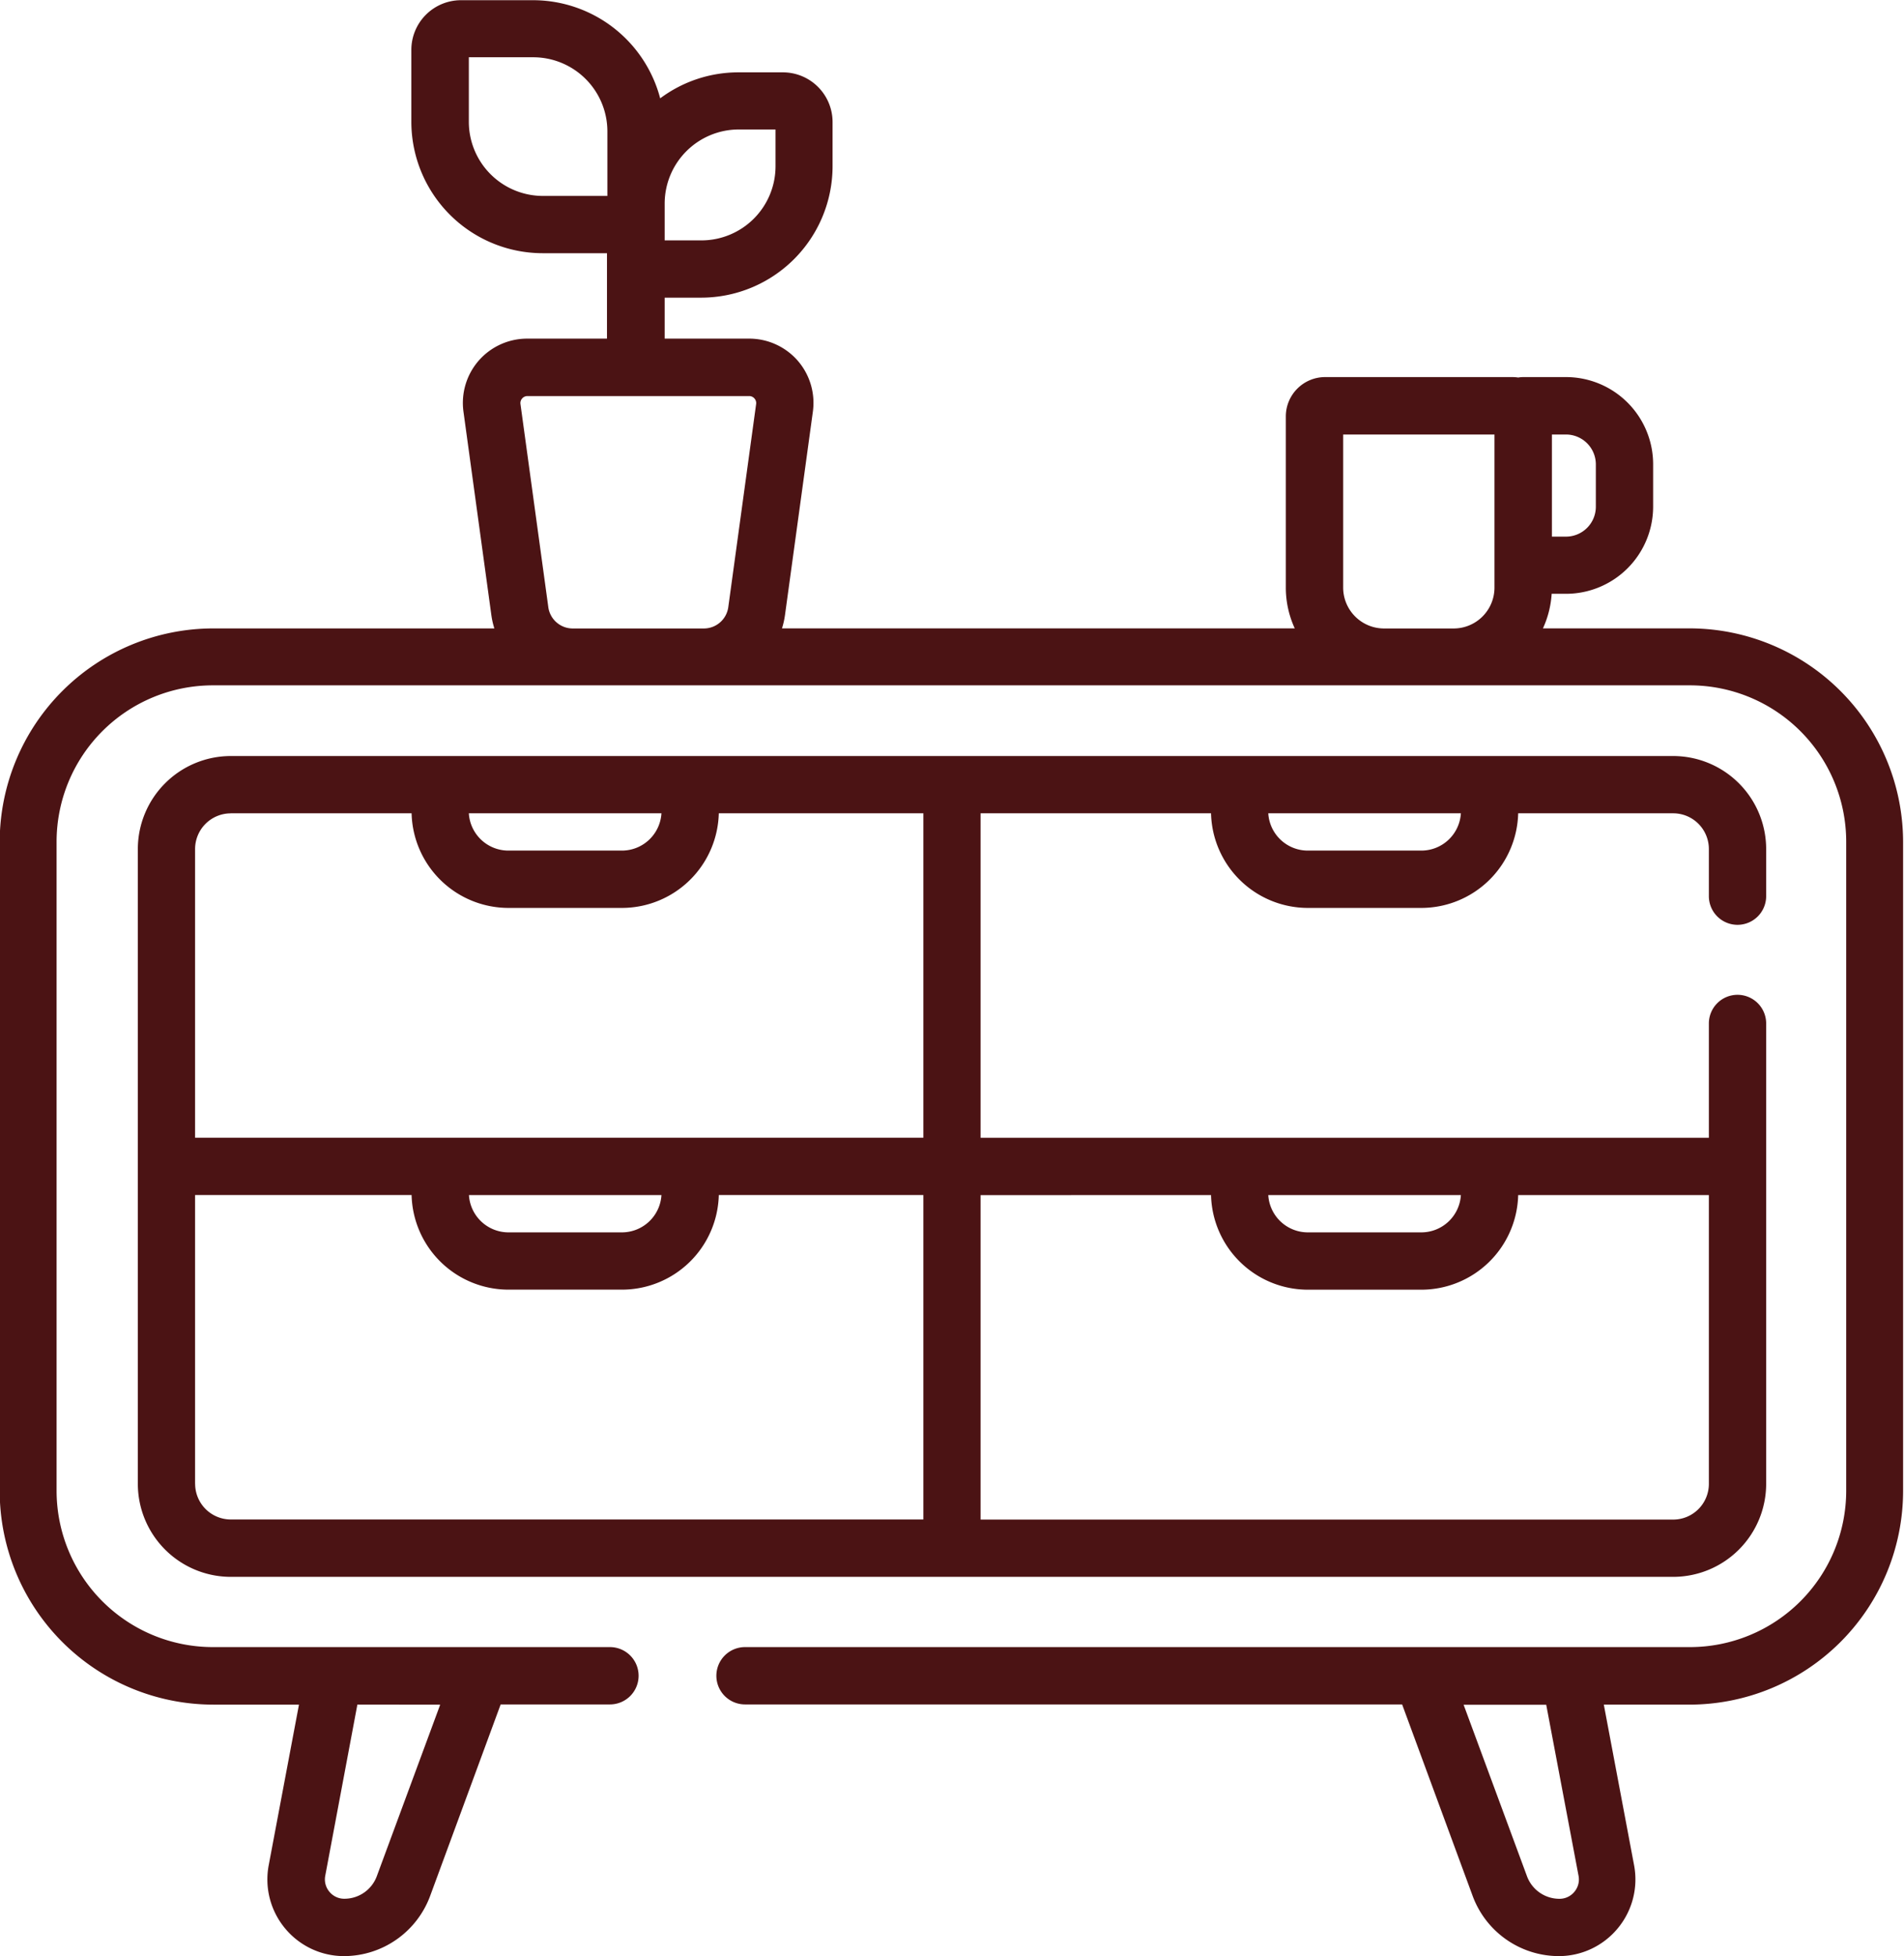
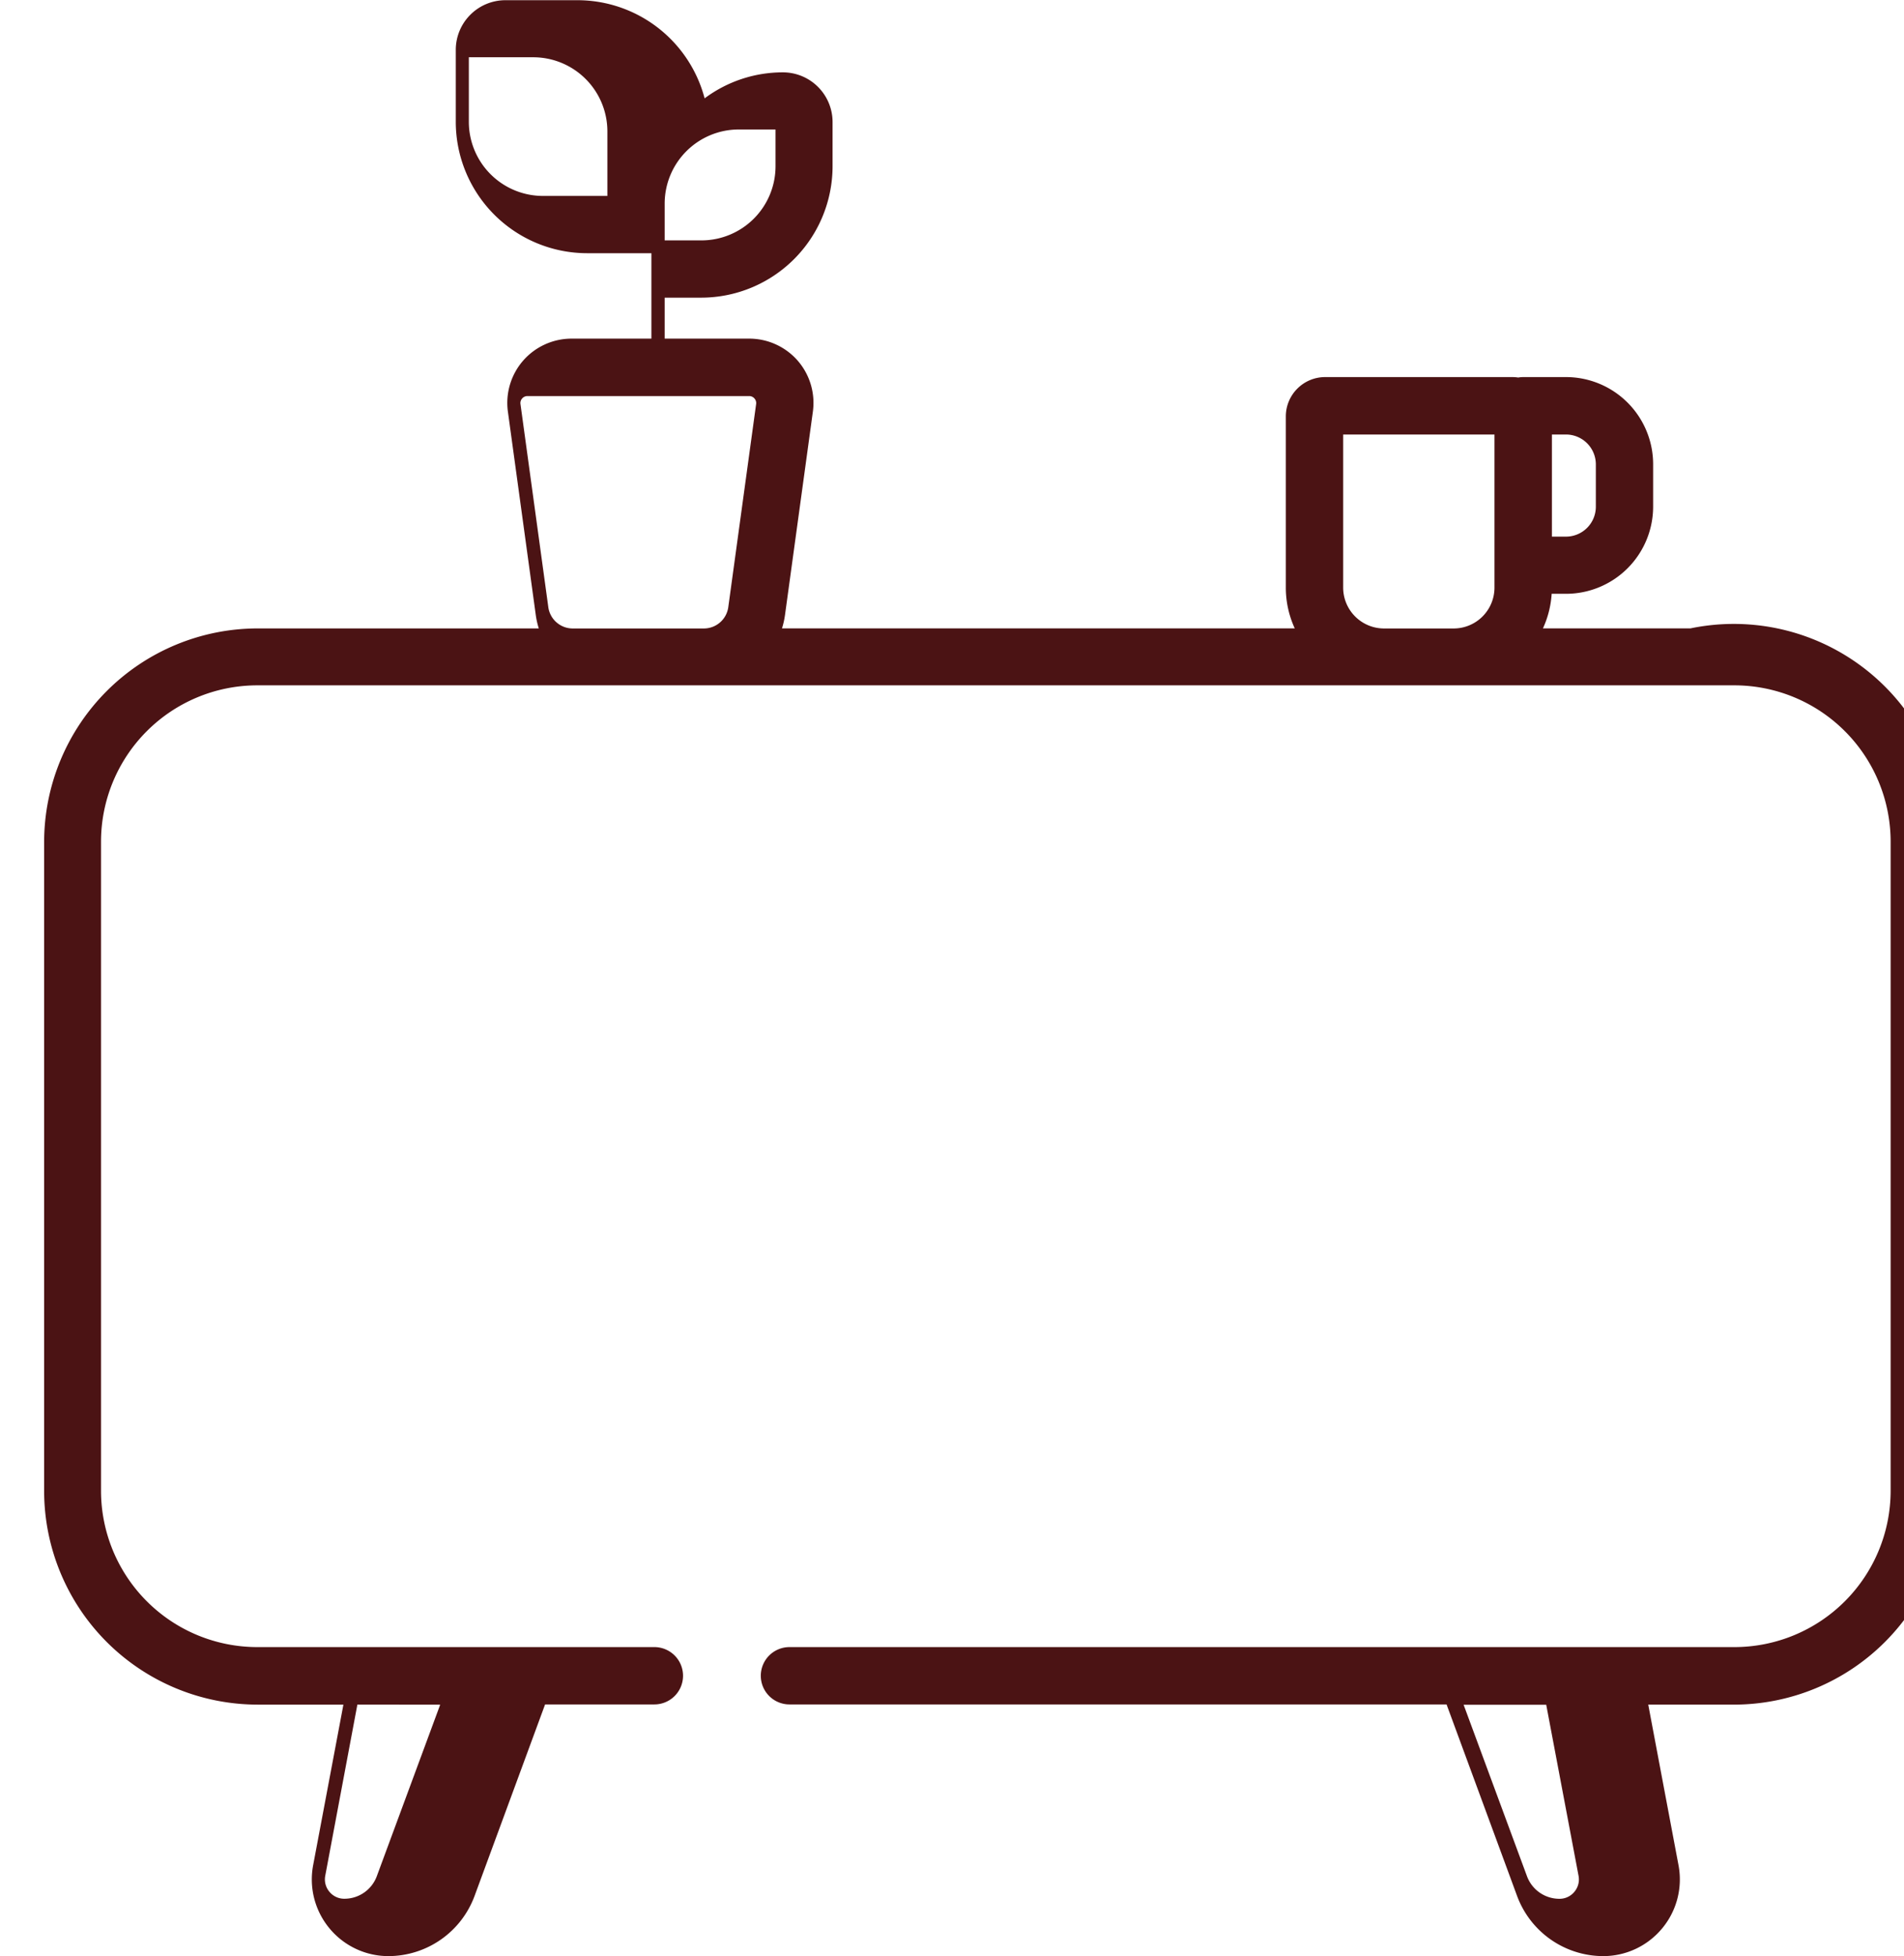
<svg xmlns="http://www.w3.org/2000/svg" id="Grupo_14" data-name="Grupo 14" width="37.752" height="38.764" viewBox="0 0 37.752 38.764">
-   <path id="Caminho_61" data-name="Caminho 61" d="M-1556.476,1680.592h-2.925a1.932,1.932,0,0,0,.173-.685h.284a1.729,1.729,0,0,0,1.728-1.727v-.84a1.729,1.729,0,0,0-1.728-1.728h-.847a.571.571,0,0,0-.1.009.778.778,0,0,0-.113-.009h-3.716a.78.78,0,0,0-.779.779v3.391a1.931,1.931,0,0,0,.177.81h-10.167a1.6,1.6,0,0,0,.06-.267l.552-4.025a1.276,1.276,0,0,0-.3-1.013,1.277,1.277,0,0,0-.962-.437h-1.676v-.812h.729a2.607,2.607,0,0,0,2.6-2.6v-.881a.985.985,0,0,0-.984-.984h-.881a2.59,2.59,0,0,0-1.553.515,2.609,2.609,0,0,0-2.519-1.945h-1.431a.985.985,0,0,0-.984.984v1.43a2.607,2.607,0,0,0,2.6,2.6h1.279v1.693h-1.583a1.276,1.276,0,0,0-.962.438,1.276,1.276,0,0,0-.3,1.013l.552,4.025a1.617,1.617,0,0,0,.06.267h-5.574a4.238,4.238,0,0,0-4.234,4.234v12.86a4.238,4.238,0,0,0,4.234,4.234h1.7l-.6,3.182a1.517,1.517,0,0,0,.324,1.252,1.517,1.517,0,0,0,1.17.55,1.825,1.825,0,0,0,1.705-1.188l1.4-3.8h2.167a.568.568,0,0,0,.568-.568.568.568,0,0,0-.568-.568h-7.872a3.1,3.1,0,0,1-3.1-3.1v-12.86a3.1,3.1,0,0,1,3.1-3.1h29.284a3.1,3.1,0,0,1,3.1,3.1v12.86a3.1,3.1,0,0,1-3.1,3.1h-18.734a.568.568,0,0,0-.568.568.568.568,0,0,0,.568.568h13.029l1.4,3.8a1.825,1.825,0,0,0,1.705,1.188,1.517,1.517,0,0,0,1.17-.55,1.517,1.517,0,0,0,.324-1.252l-.6-3.182h1.7a4.238,4.238,0,0,0,4.234-4.234v-12.86A4.238,4.238,0,0,0-1556.476,1680.592Zm-20.339-8.419a1.47,1.47,0,0,1,1.469-1.468h.729v.729a1.47,1.47,0,0,1-1.469,1.469h-.729Zm-2.414-.151a1.47,1.47,0,0,1-1.469-1.469v-1.279h1.279a1.47,1.47,0,0,1,1.468,1.469v1.279Zm-2.037,29.9-1.257,3.4a.685.685,0,0,1-.64.446.38.38,0,0,1-.3-.139.38.38,0,0,1-.082-.317l.637-3.392Zm22.914-24.58v.84a.593.593,0,0,1-.592.592h-.279v-2.024h.279A.593.593,0,0,1-1558.352,1677.34Zm-20.287,3.252a.489.489,0,0,1-.483-.421l-.552-4.025a.137.137,0,0,1,.033-.112.138.138,0,0,1,.106-.048h4.394a.137.137,0,0,1,.106.048.137.137,0,0,1,.033.112l-.552,4.025a.489.489,0,0,1-.483.421Zm16.087,0a.811.811,0,0,1-.81-.81v-3.034h3v2.591h0v.443a.81.81,0,0,1-.81.81Zm3.857,24.719a.38.38,0,0,1-.082.317.38.38,0,0,1-.3.139.685.685,0,0,1-.64-.446l-1.257-3.4h1.638Z" transform="translate(1589.994 -1668.139)" fill="#4b1314" />
-   <path id="Caminho_62" data-name="Caminho 62" d="M-1540.03,1948.267h28.6a1.845,1.845,0,0,0,1.843-1.843V1937.3a.568.568,0,0,0-.568-.568.568.568,0,0,0-.568.568v2.265h-14.44v-6.43h4.569a1.922,1.922,0,0,0,1.919,1.875h2.251a1.923,1.923,0,0,0,1.92-1.875h3.073a.708.708,0,0,1,.708.708v.934a.568.568,0,0,0,.568.568.568.568,0,0,0,.568-.568v-.934a1.845,1.845,0,0,0-1.843-1.843h-28.6a1.845,1.845,0,0,0-1.843,1.843v6.29h0v6.29A1.845,1.845,0,0,0-1540.03,1948.267Zm-.708-1.843V1940.7h4.293a1.923,1.923,0,0,0,1.92,1.875h2.251a1.922,1.922,0,0,0,1.92-1.875h4.056v6.43h-13.732A.708.708,0,0,1-1540.737,1946.424Zm5.429-5.723h3.818a.786.786,0,0,1-.784.739h-2.251A.786.786,0,0,1-1535.308,1940.7Zm19.669,0a.786.786,0,0,1-.784.739h-2.251a.786.786,0,0,1-.784-.739Zm-4.954,0a1.922,1.922,0,0,0,1.919,1.875h2.251a1.923,1.923,0,0,0,1.92-1.875h3.781v5.723a.708.708,0,0,1-.708.708h-13.732v-6.43Zm4.954-7.566a.786.786,0,0,1-.784.739h-2.251a.786.786,0,0,1-.784-.739Zm-15.851,0a.786.786,0,0,1-.784.739h-2.251a.786.786,0,0,1-.784-.739Zm-8.54,0h3.586a1.923,1.923,0,0,0,1.92,1.875h2.251a1.923,1.923,0,0,0,1.92-1.875h4.056v6.43h-14.44v-5.722A.708.708,0,0,1-1540.03,1933.136Z" transform="translate(1544.606 -1917.017)" fill="#4b1314" />
+   <path id="Caminho_61" data-name="Caminho 61" d="M-1556.476,1680.592h-2.925a1.932,1.932,0,0,0,.173-.685h.284a1.729,1.729,0,0,0,1.728-1.727v-.84a1.729,1.729,0,0,0-1.728-1.728h-.847a.571.571,0,0,0-.1.009.778.778,0,0,0-.113-.009h-3.716a.78.78,0,0,0-.779.779v3.391a1.931,1.931,0,0,0,.177.81h-10.167a1.6,1.6,0,0,0,.06-.267l.552-4.025a1.276,1.276,0,0,0-.3-1.013,1.277,1.277,0,0,0-.962-.437h-1.676v-.812h.729a2.607,2.607,0,0,0,2.6-2.6v-.881a.985.985,0,0,0-.984-.984a2.59,2.59,0,0,0-1.553.515,2.609,2.609,0,0,0-2.519-1.945h-1.431a.985.985,0,0,0-.984.984v1.43a2.607,2.607,0,0,0,2.6,2.6h1.279v1.693h-1.583a1.276,1.276,0,0,0-.962.438,1.276,1.276,0,0,0-.3,1.013l.552,4.025a1.617,1.617,0,0,0,.06.267h-5.574a4.238,4.238,0,0,0-4.234,4.234v12.86a4.238,4.238,0,0,0,4.234,4.234h1.7l-.6,3.182a1.517,1.517,0,0,0,.324,1.252,1.517,1.517,0,0,0,1.17.55,1.825,1.825,0,0,0,1.705-1.188l1.4-3.8h2.167a.568.568,0,0,0,.568-.568.568.568,0,0,0-.568-.568h-7.872a3.1,3.1,0,0,1-3.1-3.1v-12.86a3.1,3.1,0,0,1,3.1-3.1h29.284a3.1,3.1,0,0,1,3.1,3.1v12.86a3.1,3.1,0,0,1-3.1,3.1h-18.734a.568.568,0,0,0-.568.568.568.568,0,0,0,.568.568h13.029l1.4,3.8a1.825,1.825,0,0,0,1.705,1.188,1.517,1.517,0,0,0,1.17-.55,1.517,1.517,0,0,0,.324-1.252l-.6-3.182h1.7a4.238,4.238,0,0,0,4.234-4.234v-12.86A4.238,4.238,0,0,0-1556.476,1680.592Zm-20.339-8.419a1.47,1.47,0,0,1,1.469-1.468h.729v.729a1.47,1.47,0,0,1-1.469,1.469h-.729Zm-2.414-.151a1.47,1.47,0,0,1-1.469-1.469v-1.279h1.279a1.47,1.47,0,0,1,1.468,1.469v1.279Zm-2.037,29.9-1.257,3.4a.685.685,0,0,1-.64.446.38.38,0,0,1-.3-.139.38.38,0,0,1-.082-.317l.637-3.392Zm22.914-24.58v.84a.593.593,0,0,1-.592.592h-.279v-2.024h.279A.593.593,0,0,1-1558.352,1677.34Zm-20.287,3.252a.489.489,0,0,1-.483-.421l-.552-4.025a.137.137,0,0,1,.033-.112.138.138,0,0,1,.106-.048h4.394a.137.137,0,0,1,.106.048.137.137,0,0,1,.033.112l-.552,4.025a.489.489,0,0,1-.483.421Zm16.087,0a.811.811,0,0,1-.81-.81v-3.034h3v2.591h0v.443a.81.81,0,0,1-.81.81Zm3.857,24.719a.38.38,0,0,1-.082.317.38.38,0,0,1-.3.139.685.685,0,0,1-.64-.446l-1.257-3.4h1.638Z" transform="translate(1589.994 -1668.139)" fill="#4b1314" />
</svg>